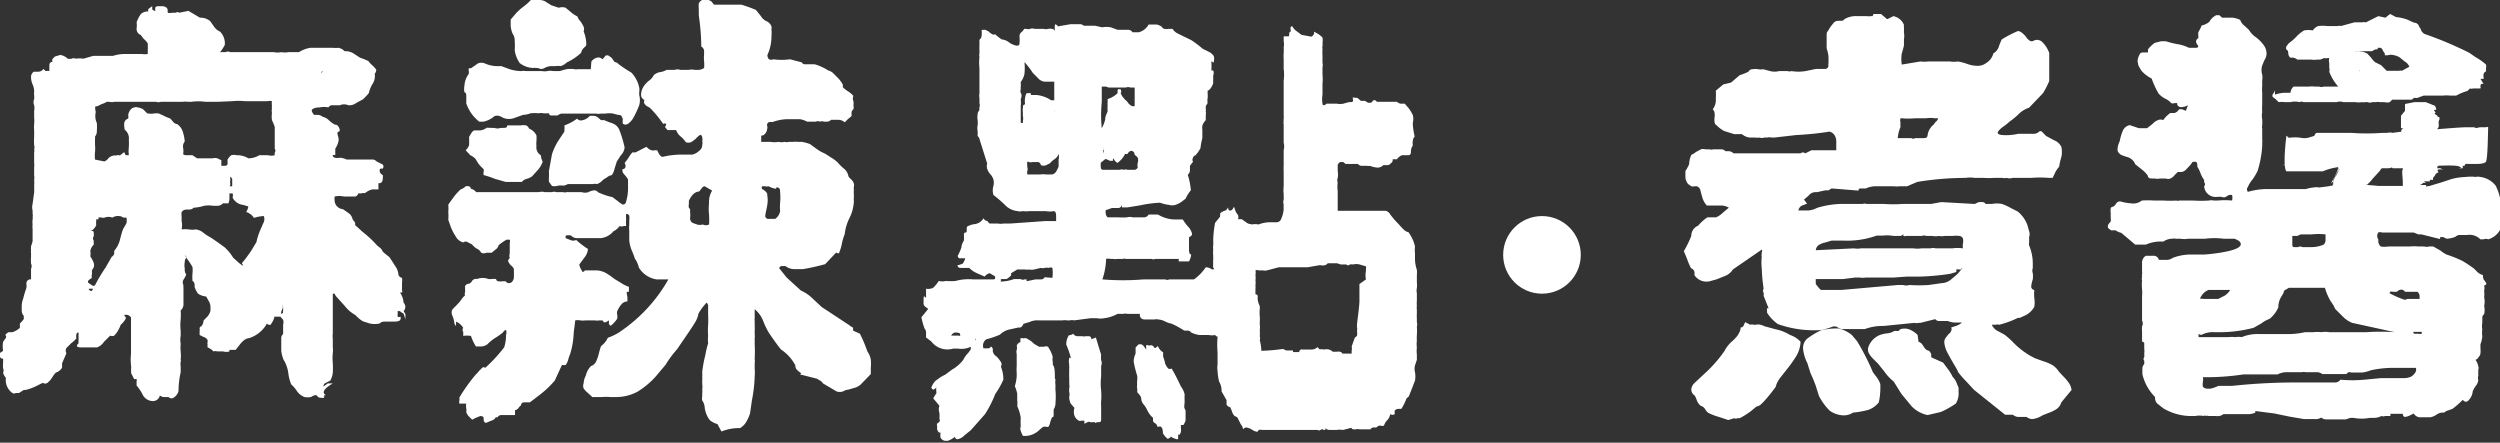
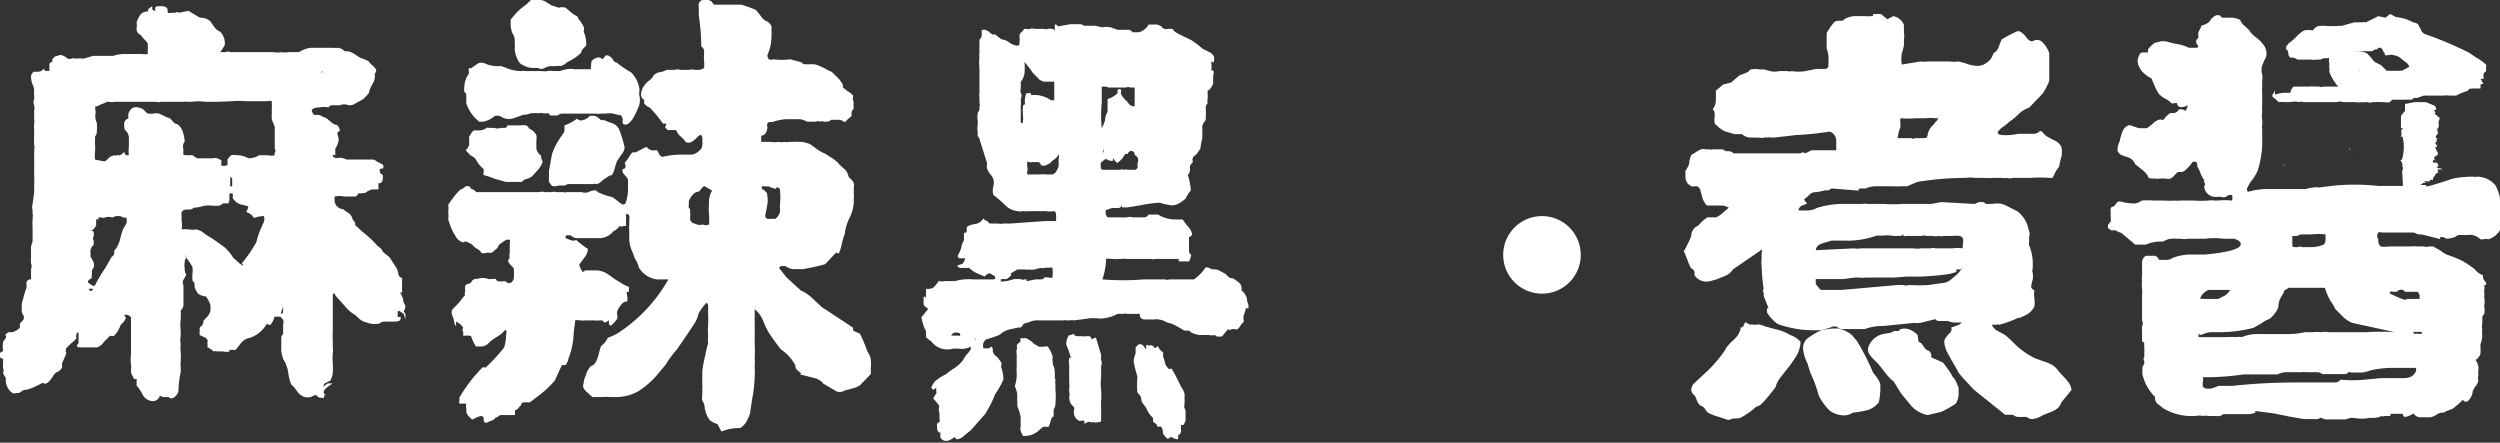
<svg xmlns="http://www.w3.org/2000/svg" viewBox="0 0 80.53 14.26" fill="#fff">
  <rect x="0" y="0" width="80.53" height="14.26" fill="#333333" stroke="none" />
  <path d="M5.4.3v.06c0 .06 0 .07.16.05h.1a.09.09 0 0 1 .11 0l.3-.06.37.22a.49.49 0 0 1 .33.11l.14.2a.46.46 0 0 0 .18.14.53.53 0 0 1 .15.43 1.5 1.5 0 0 1-.15.23h.17a.18.18 0 0 1 .16 0h1.4a.6.6 0 0 0 .24 0 .64.64 0 0 0 .23 0h.34a.93.93 0 0 1 .37-.14h.72a.82.82 0 0 0 .18 0 .36.36 0 0 1 .2.11.49.49 0 0 1 .3.08l.2.13a1.9 1.9 0 0 1 .27.11.79.79 0 0 0 .13.14.64.64 0 0 1 .12.14s0 .08-.05.12a.47.47 0 0 1-.08.35 1 1 0 0 0-.11.28 2 2 0 0 1-.19.2l-.22.12a.36.36 0 0 1-.25.07.33.33 0 0 0-.27 0h-.24a.14.14 0 0 0-.13.07.66.66 0 0 0-.28 0c-.18 0-.26.06-.26.1a.29.29 0 0 0 .08.14h.1a.25.25 0 0 1 .17.06.43.43 0 0 1 .22.13c.1.08.16.13.22.13s.17.2.08.22 0 .15 0 .27a.71.71 0 0 1-.11.28v.2c0 .02 0 0-.08 0h0a.08.08 0 0 0 .07.09.28.28 0 0 0 .15 0 .6.6 0 0 1 .23.06h.86a.21.21 0 0 1 .1.06l.2.1a.11.11 0 0 1 0 .13c-.07 0-.1 0-.1.05s0 .1.1.16a.25.25 0 0 1 0 .1c0 .12-.05.17-.14.16v.2H12a.54.54 0 0 0-.24.12h-.1a.13.13 0 0 1-.11 0 .18.18 0 0 1-.1.11h-.37a.71.71 0 0 0-.3 0 .5.5 0 0 0 0 .14.27.27 0 0 0 .08.18.31.31 0 0 0 .19.09l.2.14a.34.34 0 0 1 .11.19l.08.1v.08l.24.22a3.34 3.34 0 0 1 .47.44l.1.08a.23.23 0 0 1 .07.1.65.65 0 0 0 .12.11l.1.08c.06.08.13.2.23.35a.6.6 0 0 1 .06.18c0 .08.06.13.12.14a.54.54 0 0 1 0 .15v.18a.2.2 0 0 0 0 .07.08.08 0 0 1 0 .07.1.1 0 0 1-.07 0 .62.62 0 0 1 .12.33.19.19 0 0 1 0 .27l.06.1v.17L13 10.1a.42.42 0 0 1-.12-.08h-.07v.1a.27.27 0 0 0 0 .08.09.09 0 0 0 .09 0 .11.11 0 0 1 0 .08c0 .05-.07.08-.22.08h-.3a.2.2 0 0 0-.15.06.74.74 0 0 1-.32 0l-.22-.07a1 1 0 0 1-.24-.2 1.12 1.12 0 0 1-.34-.29l-.27-.3a.29.29 0 0 1-.06-.1h-.06v1.28a.65.65 0 0 0 0 .17v.27a.81.81 0 0 1 0 .19h0a1.7 1.7 0 0 0 0 .33 2.91 2.91 0 0 1 0 .31.73.73 0 0 1-.08.25l-.14.07a.12.12 0 0 0-.08.12l.14-.1h.16c-.3.18-.36.3-.22.38h-.06a0 0 0 0 0 0 0 .22.22 0 0 1 0 .08.31.31 0 0 1-.13 0s-.07 0-.1-.07a.13.13 0 0 0-.1 0l-.1.05a.59.59 0 0 1-.2 0 .52.52 0 0 1-.25-.2 1.11 1.11 0 0 0-.18-.21 1.33 1.33 0 0 1-.09-.34 1.09 1.09 0 0 0-.16-.46 1.14 1.14 0 0 1-.07-.28v-.4a.17.17 0 0 1 .06-.14v-.3a.28.28 0 0 0 0-.16 1.16 1.16 0 0 1-.11-.13s0-.07.1-.08a1 1 0 0 0 0-.29v.12a.61.61 0 0 0-.07.28h-.2a.5.5 0 0 1-.1.22c0 .06-.1.06-.14 0a1 1 0 0 1-.57.47.33.33 0 0 0-.17.07.78.78 0 0 0-.15.16l-.12.15h-.2v.05a.34.34 0 0 1-.2 0H7a.23.23 0 0 0-.13 0 .24.24 0 0 0-.09-.08l-.1-.06a.35.35 0 0 0 0-.13.18.18 0 0 0 0-.11.25.25 0 0 0-.13-.09l-.12-.06v-.12a.34.34 0 0 0 0-.09.07.07 0 0 1 .06-.07.39.39 0 0 0 .07-.19l.1-.1a.45.45 0 0 0 .12-.21v-.13a.41.41 0 0 0-.06-.19l-.08-.14a.55.55 0 0 1-.26-.09.82.82 0 0 1-.11-.21c0-.1 0-.16-.07-.2a1.66 1.66 0 0 1 0-.24 1 1 0 0 0 0-.21A2.6 2.6 0 0 0 6 8.3c0-.1-.05-.1 0 0a.25.25 0 0 0-.05.15.54.54 0 0 0 0 .19c0 .08 0 .14.05.2a.85.85 0 0 1-.09.17.17.17 0 0 0 0 .17.08.08 0 0 0 0 .06v.53a.27.27 0 0 1-.09.23 2.07 2.07 0 0 1 0 .29 1.64 1.64 0 0 0 0 .37h0v.16a.62.62 0 0 0 0 .25 1.38 1.38 0 0 0 0 .26 1 1 0 0 1 0 .24.18.18 0 0 1 0 .09.3.3 0 0 0 0 .13v.2a2.85 2.85 0 0 0-.07.61.35.35 0 0 1-.13.19.13.13 0 0 1-.19 0h-.16a.28.28 0 0 1-.12-.05.23.23 0 0 1-.23.18.38.38 0 0 1-.31-.18 1.46 1.46 0 0 0-.21-.32v-.15a.08.08 0 0 0 0-.06h-.08l-.1-.2a.37.37 0 0 0 0-.12.39.39 0 0 0 0-.13h0a1.65 1.65 0 0 1 0-.36v-1.17a.18.18 0 0 0-.16-.09c-.06 0-.08 0 0 .1a.62.62 0 0 1-.17.22 1.16 1.16 0 0 1-.14.27l-.07.08a.14.14 0 0 1-.13 0l-.2.2a.47.47 0 0 1-.22.18H2.6c-.13 0-.16-.05-.07-.13h0v-.35a.07.07 0 0 0-.07.06.35.35 0 0 0 0 .13.8.8 0 0 1-.16.15l-.16.16a.17.17 0 0 0 0 .17L2 11.7v.14a.33.33 0 0 1-.2.16.92.92 0 0 0-.12.16.66.66 0 0 1-.15.17.12.12 0 0 1-.15 0l-.2.1a1.66 1.66 0 0 1-.35.13H.77l-.16.1h-.1a.11.11 0 0 1-.11 0 .51.51 0 0 1-.21-.49h0a0 0 0 0 1 0 0A.35.35 0 0 1 .1 12a.14.14 0 0 0 0-.13 1.15 1.15 0 0 1 0-.19v-.13a.08.08 0 0 1-.1-.09.16.16 0 0 1 0-.09l.1-.07a.88.88 0 0 1 0-.29l.07-.1a.08.08 0 0 0 0-.12.31.31 0 0 1 .11-.09H.4a.62.62 0 0 0 .24-.14v-.14a.79.79 0 0 0 .13-.15.2.2 0 0 1 0-.09A.26.26 0 0 1 .7 10v-.12c0-.05 0-.14.05-.27a2.58 2.58 0 0 1 .1-.33.58.58 0 0 0 0-.15A.13.13 0 0 1 1 9a.15.15 0 0 0 0 0v-.34a.2.2 0 0 0 0-.17 1.15 1.15 0 0 1 0-.2v-.14a.15.15 0 0 1 0-.07 1 1 0 0 1 0-.15 1.42 1.42 0 0 0 .05-.16v-.4a.45.45 0 0 1 0-.13.87.87 0 0 1 0-.18.06.06 0 0 0 0-.06.27.27 0 0 0 0-.12v-.1a.41.41 0 0 1 0-.21h0l.05-.37a.74.74 0 0 0 0-.12.81.81 0 0 0 0-.11.7.7 0 0 0 0-.16.59.59 0 0 0 0-.17v-.26a.39.39 0 0 0 0-.13h0V4.9a.14.14 0 0 0 0-.09.21.21 0 0 0 0-.13 2.16 2.16 0 0 1 0-.28q0-.12 0-.2a1.25 1.25 0 0 1 0-.21.88.88 0 0 0 0-.2h0v-.22a.42.42 0 0 0 0-.18.26.26 0 0 1 0-.2.57.57 0 0 0 0-.12.38.38 0 0 1 0-.1.54.54 0 0 0-.05-.25.61.61 0 0 1-.05-.23.2.2 0 0 1 .09-.18h.15a.21.21 0 0 0 .16-.09l.06.06a.1.1 0 0 0 .08 0 .05.05 0 0 0 .05 0v-.13c0-.1 0-.14.1-.16a.14.14 0 0 1 0-.09l.08-.08.17-.05a.44.44 0 0 1 .24.12.31.31 0 0 0 .13 0 .15.15 0 0 1 .13 0 .9.9 0 0 1 .25 0L3 1.8h.64A1.22 1.22 0 0 1 4 1.74h.57a.63.63 0 0 0 .19 0v-.08c0-.08 0 0 0 0h0V1.6a.44.44 0 0 0 0-.1v-.1a.58.58 0 0 0-.11-.13.6.6 0 0 1-.11-.14.21.21 0 0 1-.14-.22.58.58 0 0 0 0-.19 1.05 1.05 0 0 1 .14-.27.33.33 0 0 1 .24-.08h0a.1.1 0 0 1 0-.08L4.9.2a.29.29 0 0 1 0 .1.53.53 0 0 0 .1.06V.3c0-.07 0-.1.13-.1h.1a.24.24 0 0 1 .14.05zm-2.3 6.76v.06a.5.5 0 0 0 0 .13.33.33 0 0 1-.08.12.2.2 0 0 1-.1.07c.07 0 .1 0 .1.06a.89.89 0 0 1 0 .11.11.11 0 0 0 0 .14.25.25 0 0 0 0 .07v.06a.4.4 0 0 0-.11.19.74.74 0 0 1 0 .19 1 1 0 0 1 .11.21h0a.27.27 0 0 1 0 .14l-.06.1v.06a.2.2 0 0 1 0 .07.19.19 0 0 0 0 .11l-.1.07s-.06.07 0 .1.14.13.2.07a5.14 5.14 0 0 1 .34-.57l.2-.35a.15.15 0 0 0 .08-.11.56.56 0 0 1 0-.08.91.91 0 0 0 .19-.38q.06-.24.1-.33l.1-.17a.36.36 0 0 0 0-.19h-.1a.22.22 0 0 0-.14-.05.33.33 0 0 0-.21.05.33.33 0 0 0-.25 0 .18.18 0 0 1-.09 0 .22.22 0 0 0-.11 0v.06zm-.15 2.32L3 9.3h-.1q-.08 0 0 .06zm.12-5.95h0a.36.36 0 0 0 0 .11.26.26 0 0 1 0 .15c0 .08 0 .17.05.27a1.76 1.76 0 0 1 0 .25.27.27 0 0 1-.06.19.19.19 0 0 1 0 .08v.18a1.19 1.19 0 0 1 0 .24 1.25 1.25 0 0 0 0 .24l.3.06a.27.27 0 0 0 .13-.1.3.3 0 0 1 .26-.09.11.11 0 0 1 .11 0L4 4.9l.05.1h.1a1.12 1.12 0 0 1 0-.26 2.27 2.27 0 0 0 0-.24.35.35 0 0 0-.13-.32A.66.66 0 0 1 4 4a.18.18 0 0 1 .13-.18.4.4 0 0 0 0-.12.34.34 0 0 1 .07-.16.2.2 0 0 1 .13-.08h0a.13.13 0 0 1 .1 0 .46.46 0 0 1 .18.06l.13.13a.64.64 0 0 0 .26 0h.1l.16.07a1 1 0 0 0 .21.09.69.69 0 0 1 .11.12.22.22 0 0 0 .13.07.46.46 0 0 1 .18.25 1.24 1.24 0 0 1 .06.31.25.25 0 0 0-.05.21.63.63 0 0 1 0 .2S5.94 5 6 5h.2l.15.1h.5a.28.28 0 0 1 .15 0l.13.06v.18h.12a.08.08 0 0 0 .08-.05v-.15A.48.48 0 0 1 7.45 5a.33.33 0 0 1 .17 0 .69.69 0 0 1 .38.1.66.66 0 0 0 .35-.1h.28a.43.43 0 0 0 .22 0 .27.27 0 0 1 0-.08.11.11 0 0 0 0-.13v-.7a1.71 1.71 0 0 0-.09-.22.8.8 0 0 1 0-.23.33.33 0 0 1 0-.14.23.23 0 0 1 0-.09.49.49 0 0 1 0-.15.33.33 0 0 0-.15 0H7.9a2.1 2.1 0 0 0-.43 0L7 3.28h-.38a1.66 1.66 0 0 0-.46 0h-.1a.62.62 0 0 0-.18 0h-.7a.24.24 0 0 1-.15 0H3.68a.34.34 0 0 1-.16 0h-.08a.62.62 0 0 1-.16.07l-.14.07zM5 .5h0zm2.36 6.05h-.18a.24.24 0 0 1-.18.08h-.13a.89.89 0 0 0-.3 0 1.29 1.29 0 0 1-.33.06h0a.2.2 0 0 1-.14.06H6a.19.19 0 0 0-.15.08.5.5 0 0 0 0 .14v.14a.69.69 0 0 1 0 .28 1 1 0 0 1 .23 0 .67.67 0 0 0 .23 0h0a.5.5 0 0 1 .22.09 1.25 1.25 0 0 0 .24.16c.2.13.36.25.47.33a1.49 1.49 0 0 1 .27.33l.2.18c.13.1.15.1.08 0a4.63 4.63 0 0 0 .3-.4l.17-.28a2.09 2.09 0 0 1 .17-.49 0 0 0 0 1 0 0 1.58 1.58 0 0 1 .07-.16.29.29 0 0 0 0-.19 1.16 1.16 0 0 0-.32.06.43.43 0 0 0-.25-.19.49.49 0 0 0 .07-.18l-.17-.05a.43.43 0 0 1-.34-.24.17.17 0 0 0 0-.13h-.1a.89.89 0 0 1 0 .11v.1zM7.4 6h.08v-.24s-.05-.07-.06-.07a.05.05 0 0 0 0 0 .31.31 0 0 0 0 .1.49.49 0 0 0 0 .15zm.1-.43zm2.9-3.28s-.05 0-.05.07h0a0 0 0 0 1 0 0z" />
  <path d="M23 .15h.88a4.61 4.61 0 0 1 .47.17l.16.2a.42.42 0 0 0 .22.18c.1.08.14.15.12.23a1.7 1.7 0 0 1 0 .25 1.4 1.4 0 0 1-.13.59h0a.2.2 0 0 0 .05.14.17.17 0 0 0 .14 0 2 2 0 0 0 .54 0l.38.1a.1.1 0 0 0 .08.06h.33a1.69 1.69 0 0 1 .44.2.35.35 0 0 1 .18.11l.14.14a.49.49 0 0 1 .08.1.49.49 0 0 1 .07.11v.08a1 1 0 0 0 .18.14.82.82 0 0 1 .16.14.07.07 0 0 0 0 0 .08.08 0 0 1 0 0 .21.21 0 0 0 0 .17.42.42 0 0 1 0 .14.21.21 0 0 1 0 .12.15.15 0 0 0-.06.1v.12l-.12.1-.1.1a.31.31 0 0 0-.19-.08h-.25a.19.19 0 0 1-.13.06h-.1a.13.13 0 0 0-.12 0 .18.18 0 0 0-.15 0H26a.7.7 0 0 0-.23-.08h-.44a1.49 1.49 0 0 0-.44.09h-.1a.1.1 0 0 0-.08.12.16.16 0 0 1 0 .11.24.24 0 0 1-.06.14.16.16 0 0 1-.13.07v.2h.3a.78.78 0 0 0 .26 0 .41.41 0 0 0 .19 0 .26.26 0 0 0 .14 0h.14a.53.53 0 0 1 .15 0h.13a1.48 1.48 0 0 1 .26.07l.22.16a1.25 1.25 0 0 0 .27.15l.2.13a1.15 1.15 0 0 1 .2.15 1.66 1.66 0 0 0 .19.19.41.41 0 0 1 .16.26.41.41 0 0 0 .09.1.28.28 0 0 1 .08.12.19.19 0 0 1 0 .13.8.8 0 0 1 0 .16 1.12 1.12 0 0 1 0 .22.53.53 0 0 1 0 .14 1.29 1.29 0 0 1-.14.48 1.53 1.53 0 0 0-.15.51 2 2 0 0 0-.09.3 1.38 1.38 0 0 1-.09.3c0 .05-.06 0-.1 0l-.35.37a7.29 7.29 0 0 1-.72.16h-.27a.48.48 0 0 1-.29-.1h-.12a.09.09 0 0 0-.08.07l.24.3.46.42a1.25 1.25 0 0 1 .39.27l.28.26.88.58.08.06s.05 0 .05.06v.06l.22.1a4.62 4.62 0 0 1 .24.57.68.68 0 0 1 .11.26 1.39 1.39 0 0 1 0 .27v.2l-.33.34a.51.51 0 0 1-.22.11l-.17.05a.46.46 0 0 0-.18.06.32.32 0 0 1-.2 0l-.44-.26a.27.27 0 0 0-.11-.1l-.08-.05-.55-.14.04-.04a.57.57 0 0 1-.14-.11.19.19 0 0 1-.05-.14 1.37 1.37 0 0 0-.46-.51c-.1-.12-.23-.3-.4-.55a2.81 2.81 0 0 1-.18-.38.91.91 0 0 0-.27-.37v.28a.17.17 0 0 0 0 .07.51.51 0 0 0 0 .09v.1a.7.7 0 0 1 0 .14v.14a.22.22 0 0 1 0 .1v.2a4.71 4.71 0 0 1 0 .48.62.62 0 0 1 0 .16v.15a1.47 1.47 0 0 1 0 .25 4.63 4.63 0 0 1-.09.78l-.06.42a1.42 1.42 0 0 1-.14.3.59.59 0 0 1-.18.17 1.47 1.47 0 0 0-.6.11l-.13-.24a.66.66 0 0 1-.25-.13.86.86 0 0 1-.16-.4.43.43 0 0 0-.08-.23.31.31 0 0 1 0-.13v-.1a.49.49 0 0 0 0-.12.57.57 0 0 0 0-.18v-.13a.15.15 0 0 0 0-.07 1.52 1.52 0 0 0 0-.19 3.89 3.89 0 0 1 .1-.54 3.09 3.09 0 0 1 .09-.38h0a1.18 1.18 0 0 1 0-.25 2.09 2.09 0 0 1 0-.34 3.1 3.1 0 0 0 0-.34h0v-.25a.14.14 0 0 0-.05-.13 1.73 1.73 0 0 0-.26.35.81.81 0 0 1-.09.25c-.07.13-.28.43-.6.9a3.41 3.41 0 0 0-.37.5l-.32.38a2.6 2.6 0 0 1-.59.49 1.47 1.47 0 0 1-.69.17h-.18a1.19 1.19 0 0 0-.26 0h-.32l-.14-.13a.64.64 0 0 1-.14-.15.22.22 0 0 1 0-.16s0-.12.07-.25a.63.63 0 0 1 .17-.31.28.28 0 0 0 .16-.14 1.52 1.52 0 0 0 .09-.26 2 2 0 0 1 .07-.24.72.72 0 0 0 .22-.27 1.79 1.79 0 0 0 .34-.16A5 5 0 0 0 21.53 9h-.38a.81.81 0 0 1-.57-.38.81.81 0 0 0-.13-.29 2.18 2.18 0 0 0-.09-.24 1.15 1.15 0 0 1-.09-.34v-.3a1.22 1.22 0 0 1 0-.22V7.1a.54.54 0 0 0 0-.15.1.1 0 0 0-.1-.06.72.72 0 0 0 0 .17 1.18 1.18 0 0 0 0 .22h-.08a.15.15 0 0 1-.13 0 .52.52 0 0 1-.2.17.61.61 0 0 1-.4.22h-.77a.24.24 0 0 1-.19-.08.33.33 0 0 0-.18 0v.08l.15.06a.22.22 0 0 0 .19 0 2.73 2.73 0 0 0 .38.29.52.52 0 0 1-.08.23l-.2.27a.46.46 0 0 0 .08.19c0 .06.07.06.1 0h.4a.77.77 0 0 1 .27.08 2.58 2.58 0 0 1 .29.2l.2.12a1.05 1.05 0 0 0 .26.13.84.84 0 0 0 0 .1c0 .05 0 .07-.05.06s0 .13 0 .18v.13a.25.25 0 0 0-.18.08.83.83 0 0 0-.15.24.26.26 0 0 0 0 .1.33.33 0 0 1 0 .14 1.13 1.13 0 0 1-.2.22s-.05 0-.07-.08a.19.19 0 0 0 0-.09c-.1.07-.15.1-.2 0h-.1a.41.41 0 0 1-.15 0h-.3a.56.56 0 0 1-.17 0 .46.46 0 0 0-.16 0l-.05.4a2.55 2.55 0 0 1-.12.7.93.93 0 0 0-.06.18.59.59 0 0 1-.08.16h-.12l-.23.5a3.24 3.24 0 0 1-.46.44l-.34.26h-.13c-.1 0-.14 0-.16.1a.3.3 0 0 0-.09.1s-.07.06-.1.05v.16h-.44a.13.13 0 0 0-.12.07H16s-.05 0-.06.05a.37.37 0 0 1-.14.07l-.14.06s-.08 0-.08-.1 0-.1-.1-.12a1.51 1.51 0 0 0-.27.12l-.1-.1a.42.42 0 0 1-.09-.14.49.49 0 0 0 0-.12.42.42 0 0 1 0-.16h-.22a.05.05 0 0 1 0 0 .14.14 0 0 1 0-.1v-.1a5.53 5.53 0 0 1 .53-.74.57.57 0 0 0 .1-.11l.1-.1a.07.07 0 0 1 .1 0 5.13 5.13 0 0 0 .61-.66 1.25 1.25 0 0 0 .06-.4.24.24 0 0 0 0-.16s-.05 0-.1.08a1.91 1.91 0 0 1-.24.17 1.4 1.4 0 0 0-.26.21.36.36 0 0 1-.19.07h-.18a1.57 1.57 0 0 1-.16-.34.85.85 0 0 0-.25 0h0a.72.72 0 0 0 0-.13.12.12 0 0 1 0-.13.48.48 0 0 0-.23-.2v.14s-.06-.05-.06-.14h0a1 1 0 0 0-.07-.22.25.25 0 0 1 0-.15.71.71 0 0 1 .12-.13l.12-.13.12-.16a.29.29 0 0 0 .06-.06.1.1 0 0 1 0-.09.46.46 0 0 0 0-.1v-.1a.14.14 0 0 1 .14-.08l.07-.06a.15.15 0 0 1 .1-.09.07.07 0 0 1 .07 0 .51.51 0 0 1 .38 0h.1a.35.35 0 0 1 .14 0 .08.08 0 0 0 .09.07.27.27 0 0 0 .12 0h.1a.12.12 0 0 0 .1.06c.08 0 .13-.05.16-.15a2.33 2.33 0 0 0 0-.32.47.47 0 0 0-.1-.11.49.49 0 0 1-.08-.12.1.1 0 0 1 .05-.1.28.28 0 0 1 0-.16v-.33a.18.18 0 0 0 0-.11h-.1a1.55 1.55 0 0 0-.26.18.22.22 0 0 1-.1.14l-.12.1h-.17a.19.19 0 0 1-.17 0 .31.31 0 0 0-.16-.14.92.92 0 0 1-.14-.13l-.12-.06a.13.13 0 0 0-.16 0 .4.4 0 0 1-.25-.21 1.59 1.59 0 0 1-.16-.32l-.07-.2a1.38 1.38 0 0 0 0-.25 1.25 1.25 0 0 0 0-.24l.18-.25a1.79 1.79 0 0 1 .22-.24A.37.37 0 0 0 15 6a.28.28 0 0 1 .1 0s.05 0 .07.08h0a.31.31 0 0 1 .17.11h2.02a.32.32 0 0 1 .19 0h.23a.19.19 0 0 1 .14 0h.23a.11.11 0 0 0 .09 0h.5a.33.33 0 0 0 .21 0 .58.58 0 0 1 .2-.06.15.15 0 0 1 .11.06 2.13 2.13 0 0 0 .47.16l.16.12a.91.91 0 0 0 .17.12s.08 0 .1-.07a1.52 1.52 0 0 0 .07-.41v-.33a.92.92 0 0 0-.11-.15.2.2 0 0 1-.07-.18c.1 0 .13-.1.07-.2a1.89 1.89 0 0 0 .14-.19.73.73 0 0 1 .11-.15h.1l.35-.18.07.06a.24.24 0 0 0 .1.05.16.16 0 0 0 .1 0h.08a.88.88 0 0 0 .05.1.27.27 0 0 0 .08.1.13.13 0 0 0 .1 0 2.64 2.64 0 0 1 .6-.06h.3a.48.48 0 0 0 .22-.12.23.23 0 0 0 .1-.19.21.21 0 0 0 0-.12.21.21 0 0 0 0-.12.1.1 0 0 0-.06-.09.69.69 0 0 0-.14.12.83.83 0 0 1-.16.12.25.25 0 0 1-.17 0 .79.79 0 0 0-.16-.18.46.46 0 0 1-.15-.21h-.28l-.08-.1a.19.19 0 0 0 .04-.1.11.11 0 0 0-.1 0 3.53 3.53 0 0 0-.36-.45.44.44 0 0 0-.12-.1.25.25 0 0 1-.12-.1.13.13 0 0 1 0-.12.18.18 0 0 1-.11-.17.5.5 0 0 1 .08-.26.79.79 0 0 1 .16-.18.49.49 0 0 0 .17-.19.41.41 0 0 1 .22-.1.5.5 0 0 0 .19-.07h.27a.24.24 0 0 1 .17 0h.28a.41.41 0 0 1 .18 0h.15a.38.38 0 0 0 .16-.06 1.09 1.09 0 0 0 0-.22 1.09 1.09 0 0 1 0-.22v-.12a.18.18 0 0 0-.09-.13 7.28 7.28 0 0 0-.08-1V.3a.92.92 0 0 1 0-.19.19.19 0 0 1 .17-.12h0a.33.33 0 0 1 .13 0l.1.05zM19.8 2s.07 0 .12.06a4 4 0 0 0 .42.28 1 1 0 0 1 .25.48.32.32 0 0 1 0 .14v.1a.62.62 0 0 1 0 .33 3.12 3.12 0 0 1-.18.39.59.59 0 0 1-.17.2.14.14 0 0 1-.18 0 .86.86 0 0 1 0-.13.21.21 0 0 0-.07-.14 1.06 1.06 0 0 1-.23-.05.78.78 0 0 0-.27 0h-.14a.34.34 0 0 1-.14 0h-1.13a.34.34 0 0 0-.12.06h0-.17c-.06 0-.1 0-.1-.07h-.18a.35.35 0 0 0-.16 0 1.14 1.14 0 0 0-.26 0 .72.72 0 0 1-.24.05l-.28.1a.49.49 0 0 1-.35 0l-.12-.06a.26.26 0 0 0-.17 0 .81.81 0 0 1-.36.18h-.13a1.25 1.25 0 0 1-.42-.59v-.2c0-.1 0-.14-.06-.16a.59.59 0 0 1 0-.21.71.71 0 0 1 .14-.38.3.3 0 0 0 0-.1.34.34 0 0 1 0-.08h.07l.23-.16a.3.3 0 0 1 .21 0 1 1 0 0 0 .4.09h.14l.27.1a1.31 1.31 0 0 0 .38.06.3.3 0 0 1 .13 0h.53a.49.49 0 0 0 .17 0 .45.45 0 0 1 .19 0h.2l.22-.06a1 1 0 0 1 .28 0 .1.1 0 0 0 .07 0h.44l.02-.25a.33.33 0 0 1 .22-.13.2.2 0 0 1 .14.06l.1-.12a.14.14 0 0 1 .09 0l.1.07zm-3.87 2.12a.26.26 0 0 0 .19 0h.07c.1 0 .14 0 .15-.08h.43a.48.48 0 0 1 .18 0 .18.18 0 0 1 .09.1.46.46 0 0 1 .24.22 1.1 1.1 0 0 1 0 .18.91.91 0 0 0 0 .17.29.29 0 0 0 .14.29.69.69 0 0 0 .06.21.77.77 0 0 1-.16.27l-.18.2a.54.54 0 0 1-.17.08.29.29 0 0 0-.16.1h-.52l-.35-.1a3 3 0 0 0-.36-.12.17.17 0 0 1 0-.1.34.34 0 0 0 0-.09 1.49 1.49 0 0 1-.17-.18l-.1-.16a.57.57 0 0 0-.16-.11L15 4.84a.42.42 0 0 0 .11-.16 2.65 2.65 0 0 0 0-.27l.06-.1a.27.27 0 0 1 .1-.11h.2a.4.4 0 0 0 .2-.08h0a.13.13 0 0 1 .08 0 .29.29 0 0 1 .08 0zM18 .25h0a.34.34 0 0 1 .22 0l.18.15a1 1 0 0 0 .2.13.43.43 0 0 0 .1.16 1.19 1.19 0 0 1 .1.17.2.2 0 0 1 0 .15 1.12 1.12 0 0 1 .08.32.5.5 0 0 1 0 .14l-.08.08a.28.28 0 0 0-.08.15 1.77 1.77 0 0 1-.46.31.49.49 0 0 1-.2.12.5.5 0 0 0-.17 0h-.16a.55.55 0 0 0-.19.06.2.2 0 0 1-.21 0h-.08a.06.06 0 0 0-.06 0h0a.74.74 0 0 1-.45-.16.94.94 0 0 1-.16-.42 1.8 1.8 0 0 0 0-.27.4.4 0 0 0-.07-.26.83.83 0 0 1-.06-.25v-.2l.17-.2a1.9 1.9 0 0 1 .22-.2A1.65 1.65 0 0 0 17.1 0h.28a.38.38 0 0 1 .22.07l.16.1zm1.36 3.62h.1l.17.07a.68.68 0 0 1 .19.08.41.41 0 0 1 .12.14 3.56 3.56 0 0 1 .18.59A.41.41 0 0 1 20 5l-.13.2-.07.22a.63.63 0 0 1-.09.22.36.36 0 0 0-.18.09.41.41 0 0 0-.14.1.47.47 0 0 1-.16.1.27.27 0 0 0-.14 0h-.8a.38.38 0 0 1-.14.05.61.61 0 0 0-.17 0 .39.39 0 0 1-.2.01l-.1-.14v-.1a1.58 1.58 0 0 0 0-.23l.1-.55a1.93 1.93 0 0 1 .22-.46l.18-.27V4.2a.63.63 0 0 0 0-.16 1.53 1.53 0 0 0 .41-.22.15.15 0 0 0 .13.06.43.43 0 0 0 .28-.15h.13a.26.26 0 0 1 .15.07zm2.87 2.87v.1a.74.74 0 0 1 0 .18.17.17 0 0 0 .08.16l.14.05a.31.31 0 0 0 .19 0 .21.21 0 0 0 .2 0 2.39 2.39 0 0 0 0-.31 1.76 1.76 0 0 1 0-.38.68.68 0 0 1 .1-.4L22.7 6s-.06 0-.1.07l-.08.1c-.12 0-.24.1-.33.3v.1a.26.26 0 0 0 0 .12zm2.5-.32c0 .23-.07.4-.08.54a.1.1 0 0 0 .12.09h.2a.38.38 0 0 0 .16-.25 1.41 1.41 0 0 1 0-.28 1.73 1.73 0 0 0 0-.32q0-.15-.06-.15S25 6 25 6.08a.61.61 0 0 1-.24-.08.21.21 0 0 1-.11 0h-.1a.08.08 0 0 0 0 .09.38.38 0 0 1 .16.14z" />
  <path d="M60.35.45h.24l.2.17.2-.1a.47.47 0 0 1 .34.28.36.36 0 0 0 0 .09.93.93 0 0 1 0 .1v.06a.55.55 0 0 1 0 .21q0 .14 0 .2a2.15 2.15 0 0 1-.07.26 1.17 1.17 0 0 0 0 .36l.6-.1a1 1 0 0 0 .25 0h.7a.84.84 0 0 0 .26 0 1.7 1.7 0 0 1 .3.08 1 1 0 0 0 .3.06.46.46 0 0 0 .31-.09.51.51 0 0 0 .23-.31.39.39 0 0 0 .18-.23 2.23 2.23 0 0 1 .09-.22A3.88 3.88 0 0 1 65 1c.07 0 .15.06.25.17a.45.45 0 0 0 .13.14.12.12 0 0 0 .13 0 .24.24 0 0 1 .29.06.89.89 0 0 1 .21.34q0 .37 0 .57v.33a2.81 2.81 0 0 1-.2.39l-.45.47a.85.85 0 0 0-.34.21 2 2 0 0 1-.28.23 2 2 0 0 1-.24.19q-.15.12-.15.18s0 .06.15.07a1.71 1.71 0 0 0 .51-.04h.53a.31.31 0 0 0 .17-.09h0s.06 0 .1.06l.1.1.26.14a.43.43 0 0 1 .23.21.77.77 0 0 1 0 .33 1.82 1.82 0 0 0-.07.31.91.91 0 0 0-.13.19l-.08.17H66a3.45 3.45 0 0 0-.57 0h-.6a.31.31 0 0 1-.19 0 .33.33 0 0 1-.14 0h-.27a2.43 2.43 0 0 1-.33 0h-.3a.82.82 0 0 0-.28 0 9.69 9.69 0 0 0-1.56.13l-.33.14h-.24a.89.89 0 0 1-.2 0h-.52a.82.82 0 0 0-.37.07H60c-.1 0-.14 0-.13.07L59 6.07l-.1.06h-.1l-.27.06h-.07a.27.27 0 0 0-.19.1l-.16.14.1.13-.16.06a.21.21 0 0 0-.12.16h.32a.76.76 0 0 0 .21-.05.8.8 0 0 1 .2-.07 2.89 2.89 0 0 1 .61-.09H60a.16.16 0 0 1 .12 0h.57a4.08 4.08 0 0 0 .59 0h.92l.33-.06 1.08.06.13-.06h.13a.12.12 0 0 1 .09.06h.2a.89.89 0 0 1 .33 0 2 2 0 0 1 .3.14l.2.1a1 1 0 0 1 .32.45l.05.18a.28.28 0 0 1 0 .2.23.23 0 0 1 0 .09.29.29 0 0 1 0 .09.25.25 0 0 0 0 .08 1.52 1.52 0 0 1 .12.61v.13a.22.22 0 0 0 0 .16.8.8 0 0 1 0 .2 1 1 0 0 0-.05.22.11.11 0 0 0 .1.12 1.3 1.3 0 0 0 0 .27.91.91 0 0 1 0 .27.66.66 0 0 1-.34.3l-.13.06H65a3.07 3.07 0 0 1-.6.22.25.25 0 0 0-.12 0h-.12a.43.43 0 0 0 .15.18l.26.14a2.42 2.42 0 0 1 .28.25 2.51 2.51 0 0 0 .7.51l.28.1a1.42 1.42 0 0 1 .3.13.73.73 0 0 1 .19.2l.13.14a1.74 1.74 0 0 1 .19.22.55.55 0 0 1 .09.23l-.33.4a.4.4 0 0 1-.16.22 1.15 1.15 0 0 1-.25.12l-.2.08a.73.73 0 0 1-.34.12.34.34 0 0 1-.17-.07H65a.3.3 0 0 1-.16-.07h-.25l-1-.8-.25-.27a3.1 3.1 0 0 1-.27-.31c0-.05-.15-.26-.35-.64a.88.88 0 0 1-.09-.31.24.24 0 0 1 .06-.17l.08-.1a.19.19 0 0 0 .08-.1.11.11 0 0 0 0-.11l.18-.06a.55.55 0 0 0 .17-.1H63a.67.67 0 0 1-.26-.05h-.28a.14.14 0 0 1-.12-.06l-.48.12h-.06a.23.23 0 0 1-.13 0l-1 .1a1.63 1.63 0 0 0-.6.1h-.75a.48.48 0 0 1-.15-.07.2.2 0 0 0-.16 0 2.31 2.31 0 0 1-.33.1 3.47 3.47 0 0 1-1.41-.19 1.26 1.26 0 0 1-.35-.37v-.07a.25.25 0 0 1 0-.07h.05l-.16-.4a.33.33 0 0 0 0-.1.12.12 0 0 1 0-.13 5.46 5.46 0 0 1-.06-.65 1.85 1.85 0 0 1 0-.39.05.05 0 0 1 0-.06.32.32 0 0 1 0-.08.07.07 0 0 0 0-.08l-.93.64a.55.55 0 0 1-.23.2l-.3.12-.22.06a.46.46 0 0 1-.49-.2.36.36 0 0 0 0-.11.17.17 0 0 0-.11-.11 2.33 2.33 0 0 1-.13-.31l-.1-.24a3.46 3.46 0 0 0 .24-.49.35.35 0 0 1 .22-.33A1.47 1.47 0 0 1 55 7h.28a.74.74 0 0 0 .23-.16l.18-.15a.52.52 0 0 0-.23-.07h-.48a.69.69 0 0 1-.14-.24l-.06-.22a.19.19 0 0 0-.12-.16h-.08a.18.18 0 0 1-.1 0l-.1-.07a.37.37 0 0 1-.09-.22v-.2a1.35 1.35 0 0 0 .12-.22.82.82 0 0 1 .07-.3 1 1 0 0 0 .16-.1l.15-.08a.23.23 0 0 1 .14 0h.14a.15.15 0 0 0 .11 0h.27a.19.19 0 0 1 .13.06h.1a.23.23 0 0 1 .16.07H58a.11.11 0 0 1 .15 0l.2-.1h.8v-.28c0-.2-.12-.3-.22-.32a9.92 9.92 0 0 1-1.07.11l-.7.08h-.1a.27.27 0 0 0-.13 0h-.1a.2.2 0 0 1-.15 0h0a.32.32 0 0 1-.14 0h-.18a.45.45 0 0 1-.25-.11h-.25l-.32-.1a.94.94 0 0 1-.24-.18.13.13 0 0 1-.07-.11.49.49 0 0 1 0-.15.45.45 0 0 0 0-.13.18.18 0 0 0-.06-.13.48.48 0 0 0 .1-.33 2.32 2.32 0 0 0 0-.27l.24-.2.25-.06.28-.24a1.63 1.63 0 0 0 .28-.11.15.15 0 0 1 .14-.08.47.47 0 0 1 .17 0 .51.51 0 0 0 .17 0l.22.06a.58.58 0 0 0 .29 0h.27a.2.2 0 0 0 .13 0 1.4 1.4 0 0 0 .45 0l.34-.07h.32a.14.14 0 0 0 .08-.09.22.22 0 0 1 0-.1v-.2a1.07 1.07 0 0 0-.06-.27V1.2c0-.18 0-.14.06-.23a1 1 0 0 1 .14-.2.2.2 0 0 1 .17-.1h.1a.11.11 0 0 0 .1-.05.71.71 0 0 1 .41-.1h.33a.16.16 0 0 0 .09 0h.08zm-4 10h0a.12.12 0 0 0 .08 0h0a.49.49 0 0 0 .2 0 .53.53 0 0 1 .21.06l.37.1a1.41 1.41 0 0 1 .45.18.79.79 0 0 1 .34.22 1 1 0 0 1-.12.43 4.15 4.15 0 0 1-.34.48l-.22.28-.06.1a.64.64 0 0 0-.06.16 5.22 5.22 0 0 1-.38.47l-.1.1a.34.34 0 0 1-.15.07 2.37 2.37 0 0 1-.53.37h-.08a.07.07 0 0 1-.09 0l-.2.06-.3-.1a1.86 1.86 0 0 1-.34-.13.38.38 0 0 1-.11-.13.25.25 0 0 0-.14-.1.43.43 0 0 1-.12-.17.89.89 0 0 0-.07-.16.23.23 0 0 1-.11-.2.34.34 0 0 1 .08-.18l.32-.3a4.33 4.33 0 0 0 .66-.74 1.07 1.07 0 0 1 .26-.33 1.08 1.08 0 0 0 .11-.11.57.57 0 0 0 .11-.16.34.34 0 0 0 .05-.17.05.05 0 0 0 0 0s.07 0 .1-.07a.36.36 0 0 1 .06-.11.1.1 0 0 0 .08.05zm3.47.54a7.66 7.66 0 0 1 .51 1l.12.16a.73.73 0 0 1 .12.23v.15a2.18 2.18 0 0 1-.05.43.73.73 0 0 1-.33.24 2.66 2.66 0 0 1-.5.09.53.53 0 0 1-.3.09.81.81 0 0 1-.45-.15 1.88 1.88 0 0 1-.35-.48l-.1-.32a4.27 4.27 0 0 0-.17-.41l-.1-.32a1.3 1.3 0 0 1-.14-.47.41.41 0 0 1 .12-.31 2.35 2.35 0 0 1 .46-.28 2.2 2.2 0 0 1 .55-.06 1 1 0 0 1 .44.21zm1.1-3.4a1 1 0 0 0-.27 0h-.2a2.85 2.85 0 0 1-1.09.16H59l-.2.06a.71.71 0 0 0-.21.08.23.23 0 0 0-.1.17L59.72 8a.61.61 0 0 0 .22 0h1.7a.81.81 0 0 0 .25 0h.3a.29.29 0 0 1 .16 0h.54a1.16 1.16 0 0 1 .34 0 .49.49 0 0 1 0-.15.42.42 0 0 0 0-.17.15.15 0 0 0-.11-.08 1 1 0 0 0-.23 0h-.24a.56.56 0 0 1-.2 0 .47.47 0 0 1-.2 0h-.2a.18.18 0 0 0-.14 0h-.5a.18.18 0 0 1-.1 0v-.06a.14.14 0 0 1-.12.06H61zM61 8.94h-.9a.64.64 0 0 1-.2 0h-.14l-.4.05h-.87a.31.31 0 0 0 0 .08v.08l.08.1a.37.37 0 0 0 .09.09h.65l1.83-.16h.16a.36.36 0 0 0 .21 0 4.5 4.5 0 0 0 .62 0l.42-.06a.49.49 0 0 0 .3-.12l.2-.17.13-.15c.06-.06 0-.07 0 0h-.1a.08.08 0 0 0-.06 0 .19.19 0 0 0 0 .08l-.2.06a7.85 7.85 0 0 1-1 .09h-.4zm.8 2.07a.28.28 0 0 1 .11.07l.08.12a.22.22 0 0 0 .15.1.41.41 0 0 1 .07.11.62.62 0 0 0 0 .1l.38.17.15.2a1.53 1.53 0 0 1 .16.26.57.57 0 0 1 .12.18l.07.17v.14A.61.61 0 0 1 63 13a2.89 2.89 0 0 1-.48.27l-.43.1a1 1 0 0 1-.51-.28l-.33-.4-.25-.4a1.54 1.54 0 0 1-.3-.32l-.2-.25s-.1-.1-.16-.16a.8.8 0 0 1-.15-.2.28.28 0 0 1 0-.2.67.67 0 0 1 .32-.35.94.94 0 0 1 .26-.07.53.53 0 0 0 .25-.08h.08a.08.08 0 0 0 .1-.05.45.45 0 0 1 .3 0 .8.8 0 0 1 .27.18zm-.58-7.2a.22.22 0 0 0 0 .14.5.5 0 0 0 0 .14 1.09 1.09 0 0 0-.09.36h.44a.11.11 0 0 0 .12 0h.25c.08 0 .13 0 .15-.08a.53.53 0 0 1 .2-.36.41.41 0 0 1 .08-.1.18.18 0 0 0 .06-.1h-.1a1 1 0 0 0-.29 0h-.35a2.47 2.47 0 0 1-.44 0h0zm2.1 6.5h0z" />
  <path d="M40.13 9.92a.57.57 0 0 1-.06.21.39.39 0 0 0 0 .22l-.1.12a.49.49 0 0 1-.1.13.09.09 0 0 1-.09 0h-.1a.08.08 0 0 1-.12 0l-.2.24h-.14s-.07 0-.07-.05a.52.52 0 0 1-.22 0h-.3a.87.87 0 0 1-.26-.08.14.14 0 0 0-.12-.06h-.1a3.74 3.74 0 0 0-.4-.22.91.91 0 0 1-.23-.08.56.56 0 0 0-.22-.06.16.16 0 0 0-.1 0h-.33c-.1 0-.17-.07-.15-.18h-.4a.32.32 0 0 0-.14 0H36a1.21 1.21 0 0 1-.43.14.61.61 0 0 1-.24 0h-.2l-.53.07a.3.3 0 0 0-.14 0h-.1a.33.33 0 0 0-.13 0h-.78a.58.58 0 0 0-.28.05l-.2.06a.23.23 0 0 1-.1.12h-.07l-.27.06a.62.62 0 0 0-.32.17 3 3 0 0 1-.44.15.25.25 0 0 0-.09.29h.16s.05 0 .08-.06a.13.13 0 0 1 .06.08v.08a.27.27 0 0 0 .13.17 1.29 1.29 0 0 1 .13.17.14.14 0 0 1 0 .15 1.08 1.08 0 0 1 .08.42 2.69 2.69 0 0 1-.26.46 3.74 3.74 0 0 1-.33.65l-.46.52-.2.16a.42.42 0 0 1-.23.13s-.07 0-.08-.08a.76.76 0 0 1-.23.13h-.08a.19.19 0 0 1-.16-.12.37.37 0 0 0 0-.08.15.15 0 0 0 0-.07h-.05a.36.36 0 0 1-.05-.09.3.3 0 0 1 0-.11.1.1 0 0 1 0-.09l.07-.05a.1.1 0 0 0 0-.1 1 1 0 0 0 0-.19.36.36 0 0 1 0-.23l-.2-.24.1-.16v.03a.38.38 0 0 0 0-.1.5.5 0 0 1 0-.12c-.07.08-.12.1-.16 0a.69.69 0 0 1 .13-.21l.18-.13.15-.08.2-.15a1.2 1.2 0 0 0 .37-.32.77.77 0 0 1 .11-.17.86.86 0 0 0 .13-.17v-.08a.7.7 0 0 1-.41.06h-.16A.65.65 0 0 1 30 11l-.17-.13v-.17a.19.19 0 0 0-.05-.12 2.61 2.61 0 0 1-.1-.36l.22-.27-.08-.06a.14.14 0 0 1-.07-.1V9.7c0-.15 0-.2.08-.1v-.3a.27.27 0 0 0 .13 0 .19.19 0 0 0 .14-.07 1.41 1.41 0 0 0 .14-.18.47.47 0 0 0 .23 0 1.74 1.74 0 0 0 .31 0 1.63 1.63 0 0 1 .57-.05h.62c.07 0 .1 0 .08-.1l-.17-.1a.27.27 0 0 0-.16.11l-.23-.1a.85.85 0 0 1-.27-.18h-.3a.1.1 0 0 1-.08-.08L31 8.5a.38.38 0 0 0 .09-.18h-.18s-.05 0-.06-.08a1.78 1.78 0 0 0 .12-.27c0-.1.07-.2.08-.23a1 1 0 0 0 0-.15c0-.07 0-.1.06-.1s0-.18.06-.2a.63.63 0 0 1 .22-.07.38.38 0 0 0 .29-.19h0a.16.16 0 0 0 .13.09c.05.1.1.08.12.08h.22a.38.38 0 0 0 .17 0h.23l1.13-.08h.34V7c0-.1 0-.18-.07-.2a.7.7 0 0 1-.27 0h-.5a1 1 0 0 1-.24 0 .29.29 0 0 1-.16 0 .64.64 0 0 1-.4-.19 4 4 0 0 0-.38-.33.51.51 0 0 1 0-.29.45.45 0 0 0 0-.21.48.48 0 0 0-.1-.17.48.48 0 0 1-.1-.17.27.27 0 0 1 0-.17l-.24-.76a.21.21 0 0 0-.07-.13h0a1 1 0 0 0 0-.17.48.48 0 0 1 0-.17.6.6 0 0 0 0-.18.48.48 0 0 1 0-.16.2.2 0 0 1 .06-.15.41.41 0 0 1 0-.1.16.16 0 0 0 0-.12.89.89 0 0 0 0-.11v-.07a.25.25 0 0 1 0-.13V2.2a1.77 1.77 0 0 1 0-.37.16.16 0 0 1 0-.1V1.6a.68.68 0 0 1 0-.12v-.2a.19.19 0 0 0 .07-.12 1 1 0 0 0 0-.2.13.13 0 0 0 .06 0h.06l.1.05a.47.47 0 0 0 .12.09.07.07 0 0 0 .09 0 1.72 1.72 0 0 0 .22.17.45.45 0 0 1 .24.1.6.6 0 0 0 .23.1c.06 0 .1 0 .1-.08a1.16 1.16 0 0 0 0-.22.17.17 0 0 1 .07-.14.31.31 0 0 0 .08-.1h.07a.19.19 0 0 0 .12 0 .19.19 0 0 1 .14 0h.3a.23.23 0 0 0 .14 0 .31.31 0 0 1 .13 0 .15.15 0 0 1 .12.12.38.38 0 0 1-.02-.27.18.18 0 0 1 .09.07l.4-.07h.32a.16.16 0 0 1 .11.05h.37l.22.05a.75.75 0 0 1 .28 0l.22.08h.36a.17.17 0 0 1 .12.08h.2A.51.51 0 0 0 37 .79h.26a.46.46 0 0 1 .16.07.13.13 0 0 0 .09.07.31.31 0 0 0 .12 0h.14a.4.4 0 0 0 .15.14l.12.06.33.16a3.61 3.61 0 0 1 .37.28l.2.1a.38.38 0 0 1 .16.14.33.33 0 0 1 0 .16c0 .05 0 .06-.08 0a2.37 2.37 0 0 1 0 .3h.06a.21.21 0 0 1 0 .16v.12a1.11 1.11 0 0 0 0 .13.6.6 0 0 1-.08.16s-.06.08-.1.08v.1a.58.58 0 0 1 0 .14.47.47 0 0 0 0 .16l-.06.1v.08a.19.19 0 0 1 0 .08.39.39 0 0 1 0 .14v.15a.47.47 0 0 0-.11.18.37.37 0 0 0 0 .12v.28a2 2 0 0 0-.06.32 1 1 0 0 1-.17.24h0s-.05 0-.07.07a.12.12 0 0 0 0 .13l-.1.13v.15a.19.19 0 0 1-.07.14 2.22 2.22 0 0 1 .1.5 1.13 1.13 0 0 0-.17.27l-.13.1a.75.75 0 0 1-.2.1.35.35 0 0 1-.2 0 1.17 1.17 0 0 1-.29-.07 3.64 3.64 0 0 0-.62.08l-.43.07h-.18V6.6a.14.14 0 0 1-.1.1h-.22l-.2.07a.28.28 0 0 0 0 .12.17.17 0 0 0 .06.11L36 7a2 2 0 0 0 .31 0h0a.29.29 0 0 1 .17 0h.35a.17.17 0 0 0 .17-.09h.3a1.1 1.1 0 0 0 .52.16h.28a1.74 1.74 0 0 0 .17.23.47.47 0 0 1 .13.24s0 .06-.1.1V8c0 .1 0 .18.07.2a.57.57 0 0 1-.07.22h-.33v-.08h-.76a.12.12 0 0 1-.11 0h-.84a.08.08 0 0 0-.08 0h-.2a.16.16 0 0 1-.1 0h-.1a.34.34 0 0 0-.15 0 2.24 2.24 0 0 1-.12.66 8.07 8.07 0 0 0 1.33 0h.7a.12.12 0 0 0 .12 0h.8a1.55 1.55 0 0 0 .38-.39.34.34 0 0 1 .2.07.28.28 0 0 1 .11 0 .35.35 0 0 1 .17.06l.15.08.08.08.08.06h.07a1.27 1.27 0 0 1 .23.16.27.27 0 0 1 .06.23l.1.1.07.13a.54.54 0 0 0 .05.22.39.39 0 0 1 0 .14zm-9.2.9c0-.06 0-.1-.08-.1a.19.19 0 0 0-.12 0 .2.2 0 0 0-.09.09h.23zm.5.13v-.05l-.1.22v-.07a.17.17 0 0 1 .06-.09zm2.47-2a1.17 1.17 0 0 0 0-.32.13.13 0 0 0-.12 0 .28.28 0 0 0-.13 0 .27.27 0 0 1-.13 0l-.2.05a.5.5 0 0 1-.19 0 .16.16 0 0 1-.1 0h-.26l-.2.12v.07a.64.64 0 0 1-.15.12h-.18v.08a1.27 1.27 0 0 0 .42-.08h.22A.12.12 0 0 0 33 9h.07v.06l.28-.06h.18a.13.13 0 0 0 .12-.07zM33.1 3h.1a.07.07 0 0 1 0 .06h.2a1.1 1.1 0 0 1 .36.11l.1.06h.1v.3a.41.41 0 0 0 0 .1v-1h-.32a.33.33 0 0 1-.21-.12l-.16-.16A2.59 2.59 0 0 0 33 2a1.94 1.94 0 0 1 0 .38.62.62 0 0 1-.12.26v.05a.31.31 0 0 1 0 .1.55.55 0 0 0 0 .09.14.14 0 0 0 0 .11s.06.08 0 .2a1 1 0 0 1 0 .23v.48c0 .05 0 .07.07.06v-.07a.34.34 0 0 0 0-.15.79.79 0 0 1 0-.12.42.42 0 0 1 0-.14c0-.07 0-.1.07-.12a.65.65 0 0 1 .04-.35zm.9 9.2a.86.86 0 0 0 0 .22.91.91 0 0 0 0 .16 2.17 2.17 0 0 1 0 .38.39.39 0 0 1-.06.23v.15c0 .07 0 .1-.05.1a1.13 1.13 0 0 0-.06.16.37.37 0 0 1-.06.15h-.07a.19.19 0 0 0-.1 0l-.1.08a.67.67 0 0 1-.55.21 1 1 0 0 1-.07-.16.19.19 0 0 1 0-.14 2.6 2.6 0 0 1 0-.28 1.34 1.34 0 0 0-.11-.37 1.36 1.36 0 0 0 0-.17.53.53 0 0 1 0-.13.2.2 0 0 1 0-.09 1.16 1.16 0 0 0-.08-.26 1.4 1.4 0 0 0 .06-.32V12a1.09 1.09 0 0 1 0-.2v-.4a.25.25 0 0 1 0-.13.23.23 0 0 0 0-.13.18.18 0 0 1 .12-.12v-.12a.12.12 0 0 1 .09 0 .21.21 0 0 1 .11 0l.1.06.07.05a.45.45 0 0 0 .13.1l.1.06h.16a.16.16 0 0 1 .13 0l.07.12a.9.9 0 0 1 .08.21h0a.4.4 0 0 0 0 .15.26.26 0 0 1 0 .1c.07.06.07.26.07.46zm.1-6.83v-.23a.39.39 0 0 0 0-.18.34.34 0 0 1-.15.18.81.81 0 0 0-.13.12l-.12.06a.22.22 0 0 1-.17 0 .14.14 0 0 0-.08-.1h-.2a.13.13 0 0 1-.1 0 .05.05 0 0 0-.06 0 .28.28 0 0 0 0 .09v.07a.17.17 0 0 1 0 .13.54.54 0 0 0 0 .11h.42a.53.53 0 0 1 .18 0h.2a.21.21 0 0 0 .14-.11zm1.37 7.22a1.89 1.89 0 0 1 0 .32 1 1 0 0 0 0 .17v.42c0 .07 0 .1-.1.1s-.08.06-.1 0h-.15a.09.09 0 0 0-.09 0l-.1.05v-.1h-.1a.1.1 0 0 1-.08 0h0a.32.32 0 0 1-.14-.16.42.42 0 0 1 0-.25l-.12-.14a.56.56 0 0 1-.05-.2.35.35 0 0 0 0-.18h0v-.1a.3.3 0 0 0 0-.15.2.2 0 0 0 0-.09.47.47 0 0 0 0-.12v-.26a.5.5 0 0 0 0-.12v-.05a.42.42 0 0 1 0-.18s0-.07.06 0a2.75 2.75 0 0 0-.15-.44.21.21 0 0 1 0-.08.53.53 0 0 1 .08-.23h0s.08 0 .14-.05a.17.17 0 0 0 .13.08h.17a.22.22 0 0 0 .11 0h.1s.07 0 .08.1l.14-.06.17.56a.86.86 0 0 0 0 .17.25.25 0 0 1 0 .19v.34a1.85 1.85 0 0 0 0 .45zm.16-9.8h-.14v.5a4.17 4.17 0 0 0 0 .84 1.09 1.09 0 0 0 .11-.28c0-.12.06-.2.08-.27a.66.66 0 0 1 0-.18.36.36 0 0 1 0-.11.93.93 0 0 1 0-.1.77.77 0 0 0 .33-.2h0c.05 0 .1 0 .13.1l.1.12a.44.44 0 0 1 .11.12.36.36 0 0 0 .12.09h.08v-.6c0-.14 0 0 0 0h0-.14a.17.17 0 0 0-.14 0h0-.56zm-.17 2.45a.71.71 0 0 0 0 .16s0 .07.08.07h.52a.23.23 0 0 1 .14 0 .17.17 0 0 1 .12 0h.24a.14.14 0 0 0 .09-.08.3.3 0 0 1 0-.15.26.26 0 0 0 0-.16.35.35 0 0 0-.1-.09c0-.1-.08-.13-.1-.13s-.08 0-.13.1h-.08a.74.74 0 0 1-.25.29h0l-.08-.07a.18.18 0 0 0-.06-.08v.08h-.1a.59.59 0 0 0-.14-.06zm.08-.4a.49.49 0 0 0 0-.11v-.05.13a.49.49 0 0 0 0 .13h0a.52.52 0 0 1 .03-.1zM36 3.06A.06.06 0 0 1 36 3v-.06c0-.06 0-.08.1-.06h0a.14.14 0 0 1 0 .13zm2.14 10a.3.3 0 0 0 .05.16v.32a.52.52 0 0 1-.07.15h-.08v.12A.26.26 0 0 1 38 14h-.05a.41.41 0 0 1 0 .09v.05a.07.07 0 0 1-.07 0 .46.46 0 0 1-.17-.08c0 .05-.08.07-.1.07s0 0-.08-.07l-.07-.1c0-.2-.07-.26-.17-.2a.19.19 0 0 0-.07-.12.15.15 0 0 1-.08-.08v-.1a.78.78 0 0 1-.2-.28.77.77 0 0 0-.1-.15.32.32 0 0 1-.08-.21.29.29 0 0 0-.07-.12l-.06-.07a.3.3 0 0 0 0-.11.45.45 0 0 1 0-.13.7.7 0 0 1 0-.13.57.57 0 0 0 0-.16 3.54 3.54 0 0 1-.11-.44v-.06a.65.65 0 0 1 .06-.21v-.2l.1-.1h.08a.22.22 0 0 1 .09.07l.07.1v-.08c0-.08 0-.07.06-.06a.1.1 0 0 0 .09 0h0a.12.12 0 0 1 .11.08h0a.09.09 0 0 0 .06 0 .13.13 0 0 1 .06-.05.39.39 0 0 0 .17.2.65.65 0 0 0 0 .15.83.83 0 0 1 .06.21.64.64 0 0 0 .1.16.11.11 0 0 0 .11 0c.07.12.17.3.3.58a.63.63 0 0 1 .12.26 1.82 1.82 0 0 0 0 .23s-.01.08-.01.18zm-.37-1.88h0z" />
-   <path d="M42.23 1.18h0s.06 0 .1-.1a.05.05 0 0 1 0 0h0v-.06l.14.08a.81.81 0 0 1 .13.11.49.49 0 0 1 0 .17.34.34 0 0 1 0 .1.25.25 0 0 0 0 .1 1.72 1.72 0 0 0 0 .21v.24a.23.23 0 0 1 0 .13v.25a1.36 1.36 0 0 1 0 .29v.35a.9.9 0 0 0 0 .29c0 .06.06.07.13 0h.33a.59.59 0 0 0 .21 0l.18-.05c.12 0 .16 0 .12-.14a.09.09 0 0 1 .08 0h.07l.12.1h.13l.1.06h.1l.07-.08h.06a.12.12 0 0 1 .05.05H45a.23.23 0 0 0 .12.06h.13l.13.15a1.27 1.27 0 0 1 .13.22.47.47 0 0 1 0 .24v.08a2.71 2.71 0 0 0 .06.37.2.2 0 0 0-.06.14.41.41 0 0 0 0 .15.3.3 0 0 0-.06.16c0 .08 0 .13-.07.15h-.22a.34.34 0 0 0-.16.13h-.14v.06a.14.14 0 0 1-.06.07.14.14 0 0 1-.12.06h-.12a.28.28 0 0 1-.19.08.93.93 0 0 1-.25-.06.1.1 0 0 1-.08 0h-.2a.18.18 0 0 1-.1-.06h0-.22a.09.09 0 0 1-.06 0h-.12l-.07-.06h-.1a.18.18 0 0 0-.08.09v.2a.61.61 0 0 1 0 .22.21.21 0 0 0 0 .15 1 1 0 0 0 0 .27v.64h1.55a.25.25 0 0 1 .15.13l.13.16.16.17c.13.15.22.23.28.22a1.19 1.19 0 0 1 .22.47 1 1 0 0 0 0 .23v.2a1.13 1.13 0 0 0 .06.32 1.2 1.2 0 0 1 0 .19v.2a1 1 0 0 1 0 .2.35.35 0 0 0 0 .16v.25a.81.81 0 0 0 0 .16.53.53 0 0 0 0 .14v.1a1.58 1.58 0 0 0 0 .19h0v.1a.19.19 0 0 1 0 .13 2.33 2.33 0 0 1 0 .29 1.09 1.09 0 0 0 0 .17.88.88 0 0 0 0 .23.82.82 0 0 0 0 .22v.17l-.06.18a.44.44 0 0 0 0 .22.77.77 0 0 1 0 .27l-.1.26-.1.25-.07.06-.06.14a1.44 1.44 0 0 1-.11.2h-.1a.19.19 0 0 0-.11.05.27.27 0 0 0 0 .12.14.14 0 0 1-.15 0 .34.34 0 0 1-.1.2.48.48 0 0 0-.1.17.16.16 0 0 1-.11 0 .15.15 0 0 0-.13.06h-.1a.1.1 0 0 0-.09.06h-.36a.18.18 0 0 0-.11 0h0-.08s-.05 0-.07-.05l-.27.07a.68.68 0 0 0-.22 0h-.2a.2.2 0 0 1-.15-.06.1.1 0 0 1 0 .06h-.06s0-.05-.1 0a.06.06 0 0 1-.08 0h-1.8a.16.16 0 0 0-.1 0l-.05.06a.39.39 0 0 1-.17-.07.53.53 0 0 0-.18-.07.14.14 0 0 0-.11.06s0-.08-.07-.16l-.1-.2a.12.12 0 0 0-.09-.06.33.33 0 0 1-.09-.14 1.51 1.51 0 0 0-.06-.15.23.23 0 0 1-.12-.08v-.15l-.16-.28c0-.07 0-.18-.08-.32a1.74 1.74 0 0 1-.05-.34.6.6 0 0 1 0-.2v-.4a2.82 2.82 0 0 1 0-.49h0v-.1a.14.14 0 0 1 0-.09.27.27 0 0 1 0-.11 1.91 1.91 0 0 1 0-.2.19.19 0 0 0 0-.08v-.24a.29.29 0 0 1 0-.14 1.05 1.05 0 0 0 0-.18.18.18 0 0 1 0-.17v-.12a.82.82 0 0 0-.07-.29.45.45 0 0 0 0-.25.1.1 0 0 0 0-.09.34.34 0 0 0-.07-.18.5.5 0 0 1 0-.12.76.76 0 0 1 0-.14v-.13a1 1 0 0 1 0-.2.45.45 0 0 1 0-.13.89.89 0 0 0 0-.15h0a3.3 3.3 0 0 1 .06-.57l.16-.2a.39.39 0 0 0 0-.09l.05-.08v.05a.15.15 0 0 1 .09-.07s.06 0 .1-.08 0 .07.07.07.07 0 .14-.12l.06.17.07.1a.2.2 0 0 1 0 .13h.12l.14.1a.26.26 0 0 0 .15.06.12.12 0 0 0 .09 0h.1a.12.12 0 0 0 .09 0 1 1 0 0 1 .36-.06h.2a.16.16 0 0 0 .14-.11 1 1 0 0 0 .08-.3 1.32 1.32 0 0 1 0-.16.25.25 0 0 1 0-.16.89.89 0 0 0 0-.11v-.07a1.15 1.15 0 0 1 0-.26v-.46a1.91 1.91 0 0 1 0-.2v-.5a.42.42 0 0 0 0-.23V4a.11.11 0 0 1 0-.08.38.38 0 0 1 0-.1.36.36 0 0 0 0-.1V2.6a1.43 1.43 0 0 0 0-.38V1.9a1.28 1.28 0 0 1 0-.19 1.09 1.09 0 0 0 0-.18.49.49 0 0 0 0-.2v-.16h.16c.03 0 0-.17.06-.14a.35.35 0 0 0 0-.11c0-.05 0-.07.06-.07a.44.44 0 0 0 .16.17l.13.1zM39.8 12.43h0zm3.27-3.95h-.3a.21.21 0 0 1-.08.06.34.34 0 0 1-.17 0l-.4.07h-.93l-.38.1a.31.31 0 0 1-.13 0h-.13a.16.16 0 0 0-.11 0 .34.34 0 0 1 0 .15.52.52 0 0 1 0 .17.4.4 0 0 1 0 .15.57.57 0 0 1 0 .13v.15c0 .05.06 0 .07.07s0 .06 0 .05a.61.61 0 0 0 .07.28v.1a1 1 0 0 0 0 .23 1.16 1.16 0 0 1 0 .16v.12a.33.33 0 0 1 0 .14 1.51 1.51 0 0 1 0 .22.22.22 0 0 1 0 .13 1.4 1.4 0 0 1 .05.34 5.93 5.93 0 0 0 .7-.06l.1.05a0 0 0 0 1 .07 0h.15v.05c0 .05 0 0 0 0h.2c0-.07.08-.1.1-.08h.27a.29.29 0 0 0 .22-.08l.06.07h.1a.23.23 0 0 0 .11 0 .28.28 0 0 1 .22.08h.14a.13.13 0 0 1 .08 0 .1.1 0 0 1 .09.06h.3v-.1a.28.28 0 0 0 0-.13l.1-.28.07-.06a.38.38 0 0 0 0-.16.21.21 0 0 0 0-.12c0-.2.06-.47.08-.82v-.57L44 9a.64.64 0 0 1 0-.27v-.08a.16.16 0 0 0 0-.07l-.2-.06a.44.44 0 0 0-.22 0h0a.22.22 0 0 0-.1 0 .07.07 0 0 1-.11 0h-.18zm1.66 4.88v.1c0 .02-.06 0-.06 0v-.1s0-.05.06 0z" />
  <path d="M71.58.57h.34a.8.8 0 0 1 .24.07.41.41 0 0 0 .14.19l.14.13a.82.82 0 0 0 .24.25 1.13 1.13 0 0 1 .22.22.46.46 0 0 1 .11.29.38.38 0 0 1-.07.22l-.07.17a.49.49 0 0 0 0 .29h0a.57.57 0 0 1 0 .19v.18a1.06 1.06 0 0 0 0 .21h0v.4a1.57 1.57 0 0 0 0 .23.59.59 0 0 0 0 .23 1.72 1.72 0 0 1 0 .2.19.19 0 0 0 0 .1v.33a.82.82 0 0 1 0 .14v.1a3.29 3.29 0 0 1-.15.8 2.13 2.13 0 0 1-.16.27.88.88 0 0 0-.15.24.12.12 0 0 0 0 .16 2.21 2.21 0 0 1 .62-.09h1.25a1 1 0 0 1 .24-.05.42.42 0 0 1 .18 0l.47-.06a7.17 7.17 0 0 1 1.45.01h.98a.26.26 0 0 1 .1.07l.08.08h.1a.78.78 0 0 1 .38-.15l.4-.12.3-.1a2 2 0 0 1 .48-.07 1.11 1.11 0 0 1 .3 0 .37.37 0 0 1 .16 0 .76.76 0 0 1 .49.28 1.69 1.69 0 0 1 .17.56v.3a2.83 2.83 0 0 1 0 .33.15.15 0 0 1 0 .07.19.19 0 0 1 0 .12l-.06.1a.66.66 0 0 1-.35.25.19.19 0 0 0-.15 0h-.1a.49.49 0 0 0-.43-.14h-.22a.21.21 0 0 0-.16.06.94.94 0 0 1-.28.06l-.1-.05a.37.37 0 0 0-.11 0v.06l-.6-.15h-.1l-.15-.06h-1.02a.16.16 0 0 0-.12 0 .19.19 0 0 0 0 .22v.07a.23.23 0 0 0 .08.16.7.7 0 0 0 .24 0h.7a1.51 1.51 0 0 1 .28 0h.18a.29.29 0 0 0 .16 0h.13l.23.13a1.08 1.08 0 0 0 .2.13 3.88 3.88 0 0 1 .52.21l.16.1.2.14.1.1a.41.41 0 0 0 .19.11A.51.51 0 0 0 80 9a.61.61 0 0 1 .09.13s0 .06-.07.06a.37.37 0 0 1 0 .17 1.22 1.22 0 0 1 0 .22.6.6 0 0 1 0 .27.67.67 0 0 1 0 .27.14.14 0 0 0-.06.12v.16a.52.52 0 0 0 0 .21.69.69 0 0 0 0 .22.9.9 0 0 1-.06.26v.13a.76.76 0 0 1 0 .16s0 .07-.06.12a.15.15 0 0 1-.1.09.52.52 0 0 1 .09.21.15.15 0 0 1 0 .11v.2a.23.23 0 0 0 0 .13h0a.34.34 0 0 1-.08.19.85.85 0 0 0-.1.18.45.45 0 0 1-.12.27c-.06.08-.13.08-.2 0a3 3 0 0 1-.33.29l-.14.05a.32.32 0 0 0-.13.07h-.07a.38.38 0 0 0-.18.07.51.51 0 0 1-.19.08H78a.25.25 0 0 1-.25-.12l-.12.06a.47.47 0 0 1-.16.05s-.07 0-.07-.1H77v.07h-.17a.16.16 0 0 1-.12 0 .49.49 0 0 1-.25.06h-.12a1.41 1.41 0 0 1-.53 0h-.1l-.15.05h-.6a.27.27 0 0 1-.19-.06.32.32 0 0 1-.2.05h-.35l-.47-.08-.48-.1-.62-.08a.09.09 0 0 0 0 .05.55.55 0 0 1-.26.05h-.77a.3.3 0 0 1-.24.06h-.24a.07.07 0 0 0-.07 0 .09.09 0 0 0-.09 0 .65.65 0 0 0-.26 0h-.2a1.76 1.76 0 0 1-.84-.25l-.2-.16a.27.27 0 0 1-.06-.2h0a1.54 1.54 0 0 1-.41-.74v-.17a.2.2 0 0 1 .06-.15.89.89 0 0 0 0-.11.08.08 0 0 1 0-.11.49.49 0 0 0 0-.12.61.61 0 0 0 0-.17v-.18A.3.3 0 0 0 69 11v-.32a1 1 0 0 1 0-.17.18.18 0 0 0 0-.18v-.8a1.06 1.06 0 0 0 0-.21 1.59 1.59 0 0 1 0-.3.12.12 0 0 1 0-.09.38.38 0 0 1 0-.1.29.29 0 0 0 0-.09v-.27a.26.26 0 0 1 .12-.23h.23a.17.17 0 0 1 .19.13h.24a.3.3 0 0 0 .2-.06 1.64 1.64 0 0 1 .52-.11h.5a5.62 5.62 0 0 0 .78-.11c.26-.06.4-.14.4-.22s-.06-.12-.2-.18h-.35a2.38 2.38 0 0 0-.6 0h-.54a.77.77 0 0 1-.25 0h-.15a.29.29 0 0 0-.12 0 .49.49 0 0 0-.28.09h-.14a1.23 1.23 0 0 0-.43.1h-.34l-.45-.38a.48.48 0 0 1-.18-.08H68l-.1-.08v-.08a.4.4 0 0 1 .09-.12.58.58 0 0 0 0-.14v-.15a.39.39 0 0 1 0-.13s0-.06.08-.06a.37.37 0 0 0 .1-.11.14.14 0 0 1 .14-.06 1.51 1.51 0 0 0 .34.06.43.43 0 0 0 .34-.09 2.58 2.58 0 0 1 .39 0h.32a3.07 3.07 0 0 0 .41 0 .08.08 0 0 0 .08 0h.45a4.12 4.12 0 0 0 .51 0 .34.34 0 0 1 .16 0h.13a2.32 2.32 0 0 1 .46 0 .42.42 0 0 0 0-.18h-.1l-.1.06a.15.15 0 0 1-.14 0 0 0 0 0 0 0 0h-.13A.37.37 0 0 1 71 6h0a.09.09 0 0 0 0-.13V5.8a1.11 1.11 0 0 1-.11-.2 1 1 0 0 0-.11-.23c0-.1 0-.16-.08-.16s-.07 0-.14.1l-.16.17a.26.26 0 0 1-.13.06h-.12l-.1.1a.32.32 0 0 1-.14.11.17.17 0 0 1-.14 0h-.2a.28.28 0 0 1-.15 0h-.07c-.1 0-.15 0-.17-.1a.94.94 0 0 0-.2-.2l-.2-.16a.39.39 0 0 0-.29-.24L68.35 5a.26.26 0 0 1-.14-.15c0-.06 0-.16.07-.3a1.55 1.55 0 0 1 .11-.36.32.32 0 0 1 .21-.16l.3.1h.26l.18-.14a.44.44 0 0 1 .17-.12.2.2 0 0 1 .17 0 1 1 0 0 1 .23-.23h.13a.23.23 0 0 0 .15-.12h.1l.12.05.07-.18a.48.48 0 0 1-.21.06.12.12 0 0 1-.14-.13h-.08a.13.13 0 0 1-.11 0 .63.63 0 0 0-.21-.15.72.72 0 0 1-.2-.16 2.8 2.8 0 0 1-.22-.48 1.11 1.11 0 0 1-.32-.24 1.3 1.3 0 0 1-.11-.19l-.02-.1a.19.19 0 0 1 0-.07.49.49 0 0 1 .06-.17h0s0-.06.1-.07h.17v-.1a1.07 1.07 0 0 1 .22-.21l.2-.05h.16a2.66 2.66 0 0 0 .36.09 1.31 1.31 0 0 1 .38.12h.2c.06 0 .1 0 .1-.07a.19.19 0 0 1-.07-.13.13.13 0 0 1 .07-.11.23.23 0 0 0 0-.09v-.1a1.38 1.38 0 0 0 .11-.22.56.56 0 0 0 .25-.12.49.49 0 0 1 .22-.21h.1zm-.82 2.74h-.07v-.05zm.06 7.45v-.06.16h.95a1.06 1.06 0 0 1 .24 0 .53.53 0 0 1 .2 0 1.32 1.32 0 0 1 .53-.1h.46a0 0 0 0 1 .07 0h.35a2.46 2.46 0 0 0 .63-.06h.27a1.28 1.28 0 0 1 .26 0 .77.77 0 0 1 .25 0h1.2a7 7 0 0 1 .91 0h0l-1.37-.3a.85.85 0 0 1-.29-.19l-.26-.26a1.09 1.09 0 0 0-.14-.24 1.88 1.88 0 0 1-.19-.44h-1.16l-.1.06a.1.1 0 0 0-.07.1l-.1.17a.66.66 0 0 0-.07.3 1 1 0 0 1-.28.37 1 1 0 0 0-.27.15l-.25.14a4.33 4.33 0 0 1-1 .14h-.28a.76.76 0 0 0-.4.09zM71 9.63h.45l.2-.1a.57.57 0 0 0 .19-.19h-.7a.47.47 0 0 0-.22.18c-.07.1-.05.12 0 .1zm4.58 2.42h-.77a.34.34 0 0 0-.15-.06h-.38a.41.41 0 0 0-.15 0h-.45a.59.59 0 0 0-.31.07h-1.1a8 8 0 0 1-1.31.09h0a.44.44 0 0 1 0 .15.47.47 0 0 0 0 .16.23.23 0 0 0 .12.06h.12a1.26 1.26 0 0 0 .26-.09h.44a19.34 19.34 0 0 1 2-.11h1.3a.21.21 0 0 0 .19-.09 4.13 4.13 0 0 0 .78 0l.52-.05h.75a.54.54 0 0 0 .25-.06c.12-.1.16-.18.13-.27h-.7a3.28 3.28 0 0 0-.76.08 1 1 0 0 1-.28.07h-.34a.14.14 0 0 0-.11 0zm-3.07-9.4v.05c0 .05 0 0 0 0zm0-.5a0 0 0 0 0 0 .06zm4.67-1.6a1.45 1.45 0 0 1 .36.08l.22.1c.1 0 .16.08.16.12A.44.44 0 0 1 78 1a.38.38 0 0 0 .09.09 12 12 0 0 1 1.45.61l.2.14a1.81 1.81 0 0 1 .34.24.33.33 0 0 1 0 .12v.1a.12.12 0 0 0-.08.11.14.14 0 0 0 0 .07.13.13 0 0 1 0 .06h-.1l.1.16c-.06 0-.1 0-.1.08a.14.14 0 0 1 0 .07h-.24a.16.16 0 0 1-.1 0l-.08.08a1.62 1.62 0 0 0-.36.15h-.2a.81.81 0 0 0-.22 0h-.63l-.22.08a.17.17 0 0 0-.1 0l-.06.05h-.63l-.08.08a.31.31 0 0 1-.17 0h-.16a.2.2 0 0 0-.11 0h-.13a.16.16 0 0 1-.14 0h-.08a.2.2 0 0 1-.1 0 .59.59 0 0 1-.21 0h-.4a.31.31 0 0 0-.21 0H74.2a.12.12 0 0 0-.12 0 .69.69 0 0 0-.31 0h-.16a1 1 0 0 0-.21 0l-.1-.1a.49.49 0 0 1-.1-.08v-.06a.37.37 0 0 0 .08-.15v.27a.16.16 0 0 1 0-.12 1 1 0 0 1 .4-.06h.1a.3.3 0 0 1 .1-.2h.5a.57.57 0 0 1 .18 0h.15a.2.2 0 0 0 .14 0h.47a1.56 1.56 0 0 1-.29-.48.24.24 0 0 0 0-.13v-.15a.29.29 0 0 1 0-.16h.06-.1a.27.27 0 0 1-.12 0l-.13.05h-.12a.35.35 0 0 1-.15 0H74a.26.26 0 0 0-.22-.06.19.19 0 0 1-.07-.14q0-.1-.06-.12a.15.15 0 0 1 0-.11l.08-.1a1.52 1.52 0 0 0 .27-.24 1.18 1.18 0 0 1 .22-.17.78.78 0 0 1 .28 0 .39.39 0 0 1 .17-.14 1.17 1.17 0 0 1 .3 0h.34a.1.1 0 0 1 .09 0l.44-.12h.25a.24.24 0 0 1 .12 0l.4-.2.23.05.15-.12zM74 7.6h-.16v.26c0 .06 0 .1.07.1h.12a.12.12 0 0 1 .13 0h.32a1 1 0 0 0 .37-.08.2.2 0 0 0 .06-.15v-.18a2.22 2.22 0 0 0-.45 0h-.35zm2.4-5.95h0-.3a.3.3 0 0 0-.13 0 .18.18 0 0 0-.1 0h-.05.18a.57.57 0 0 1 .26.08l.12.13a.87.87 0 0 0 .12.14l.2.1.18.18h.4a.15.15 0 0 1 .09 0l.24-.13a.33.33 0 0 0-.15-.17l-.16-.13a.51.51 0 0 0-.18-.07.34.34 0 0 0-.2 0h0-.1v-.06a.35.35 0 0 1-.06-.09.22.22 0 0 0-.07-.09h-.1a.05.05 0 0 0 0 0v.05h-.07zm-.4.6a.05.05 0 0 0 0 .05h0a.09.09 0 0 0 0 0zm.08.15zm1.46 7.23h.4v-.1a.19.19 0 0 0-.07-.13h-.4a.14.14 0 0 0-.13-.07.19.19 0 0 0-.13.07h-.12a.23.23 0 0 0-.11 0v.05a3 3 0 0 0 .49.21zm.12 1.12h0zm.1 0h.12a.31.31 0 0 0 .13 0v-.06h-.28m-4.2-5.37h.1a.08.08 0 0 0-.09 0z" />
  <path d="M73.63 5.35h0-.01.01zm6.47-1.57h0z" />
-   <path d="M75.27 5.38h0c.08 0 0 .06.1 0s.12 0 .15 0h1.06s-.07 0-.08-.06 0 0 .07 0 .1 0 .12.1h.2c.2 0 .13-.06.18 0s0 0 0 0h.14c-.03 0 .08 0 0 0h.27a.48.48 0 0 0 .18 0h0c.07 0 .48-.1.55-.16h.06v.1c0-.01.8-.06.94 0s0 .05 0 .06 0 0 .07 0h.05v-.08h.06s0-.08.1-.06h.33s.18 0 .25-.06.07-1 .08-1.12h0a.06.06 0 0 0-.07 0h0H80c-.07 0 0 0 .08 0s-.07 0-.08 0h-.1c-.08 0-.12.05-.2 0h0-.13c-.05 0 0 0 0 0h-.14c-.2 0-1 .07-1.15.08h0a9.87 9.87 0 0 0-1.21.1.33.33 0 0 0-.17 0h-.16a6.81 6.81 0 0 1-1 0h-1.1c-.07 0-.07.08-.1.1h0l-.2.06a.58.58 0 0 1-.22 0 1.24 1.24 0 0 0-.39 0l-.08-.07s-.13 1 0 1.15h1.17a1.87 1.87 0 0 1 .46-.13zm3.3-1.78z" />
  <path d="M78.55 5.08zm-.1.22h0zm.02-.77h0zm.07-1.36h0zm.02.01h0zm-.02-.78h0zM77.4 4.46zm1.1-1.96h0zm.1 2.6h0zm-.2.42h0zm-.63 1.05h0zm.46-.77h0z" />
  <path d="M77.23 6h.1c0 .1-.06.14 0 .24h0s.17 0-.08.15h.05a.18.18 0 0 1 .07 0h0-.06.17a.11.11 0 0 0 .06.09 1.35 1.35 0 0 1 .27-.09h.1c-.08 0 .13-.1.13-.1v-.06c0-.06.07 0 .1 0h.1c.05 0 .1-.06 0-.07h.01s.17-.1.07-.1h0a.58.58 0 0 1-.17 0h0v-.1h-.2s.14-.06.08-.07h.06c.13 0 0 0 0-.05h.18v-.08h-.01a.49.49 0 0 0 0 .12h0V5.8a.18.18 0 0 1 .11 0h0c0-.07 0-.07.06-.14h0a.17.17 0 0 1 .13-.11h-.07s-.06 0 0 0-.08 0-.07 0h.1c.06 0 0 0 0-.08a.3.3 0 0 1 .19 0c-.08 0 0 0-.1-.05h.07-.17v-.06c.08 0 0-.07 0-.12h0s-.08 0 0 0h.06c-.08 0 0 0 0 0h-.08.15c-.08 0 0 0 0 0h0-.2c-.08 0 0 0 0 0h0-.01c.05 0-.1 0-.07 0h.01v-.07h.06-.07c.06 0 0-.06.08 0s-.1-.08 0-.13.07-.07.1-.1a1.24 1.24 0 0 1-.1-.2c.14 0 0-.1 0-.15h0c.1 0 0-.08.08-.12h.06-.07c-.15-.1.1-.14 0-.25h0v-.07c.1-.08 0-.2.07-.3h0v-.07c0-.01-.07 0-.07-.06s0 0 0 0-.12-.05-.07-.08-.1-.1 0-.1h0c.08 0 0-.1 0-.13h0l-.3-.12h-.37l-.3.06v.22l-.13.16v.4h.08c-.15.07 0 .2-.1.27h.07a1.37 1.37 0 0 1 0 .67s0 .08-.07.1a.2.2 0 0 1 .06.21h0c.06 0 0 .1 0 .13h0c0 .25.07.5-.05.75s0 .25-.08.38S77.2 6 77.23 6z" />
  <path d="M77.3 6.45zm.83-.5h0zm0 .37zm-.8.27h0zm.4 0h0zm-2.63-.4h0zm-.1.34h0zm.13-.48l.01-.01v-.01l-.01.02zm-.13.87h0zm0-.25h0zM75.57 5v.07zm-.17.3h0zm-.1.27h0zm0-.04h0zm.12 1.27l.07-.07zM75 7h0zm.9-.65h0zm-.22-1.5V4.8c0-.05.04-.05 0 .05z" />
  <path d="M76.53 4.66h0zm-.63 1.7h0zm-.84.73zm-.06.1h0zm.5-.45h.05zm-.43.37h0zM75 6.64h0zm1-1.74h0z" />
  <path d="M76,5a.36.36,0,0,0,0-.08Z" />
  <path d="M76 5h0zm-.02-.22v.01-.01zm.02 0h0zm.13.02h0z" />
-   <path d="M76.57 4.4s-.14.15-.14.1a.67.67 0 0 1-.11.16l.1-.18v.06-.1l-.06.1a1.4 1.4 0 0 1 .09-.18h0s-.08.15-.06.1l.06-.1c.06-.14-.2.33-.18.24h0v.06c-.1.18 0-.1 0 0l-.12.2c0-.06 0 0 0 0a.82.82 0 0 1 .06-.16l-.1.2.08-.16v.01s-.07.12 0 .06v-.08c.07-.13 0 .06 0 0l-.18.18s-.07.12 0 0V4.9c-.06.1 0 0 0 0h0V5l-.08.16c.07-.14-.1.17 0 .08s.06-.1 0-.06l.2-.34-.1.08-.1.2S76 5 75.94 5s-.08.15-.06.1h0A.79.79 0 0 1 76 5v-.07c.07-.12 0 0 .06-.12 0 .1 0 .06 0 0L76 5c-.16.3.1-.2.08-.17v.03l.1-.2c0 .05 0-.06 0 .06s.07-.12 0 0l-.18.1v.07l-.07.12c.01-.03 0-.1.05-.1s0 0 0 0V4.8c-.08.15 0 0 0 0a2.74 2.74 0 0 0-.18.32l.04-.13.1-.2-.06.12-.07.1.06-.1-.1.18V5c.06-.12 0 0 0 0v-.14l-.06.12.14-.28c0 .06-.1.2-.1.2l.12-.25v-.06l-.08.16-.14.26-.06.13a2.09 2.09 0 0 0 .14-.32l-.1.23s.08-.17 0 0l.1-.2v.18c0 .07 0 0 0-.07l-.1.2c.1-.2 0-.1.08-.2s0-.07 0 0l.07-.13a1.12 1.12 0 0 1-.11.2 1.65 1.65 0 0 0 .09-.21l-.1.2.1-.2v.07l.06-.15-.14.25v-.07.14l.07-.14-.17.37c0 .06-.06.1 0 .08l.06-.14-.07.15a.49.49 0 0 1 0-.09l.12-.28.07-.13V4.8v.1a2 2 0 0 0 .09-.22v.25l-.14.28-.07-.23-.07.15v-.2l-.06.14.1-.23a1.1 1.1 0 0 0-.07.15h0a.78.78 0 0 1-.08.18h0v.03a.28.28 0 0 0 0 .06v-.05c.1-.24 0-.1 0-.07l-.1.2c0-.06.06-.16.1-.2h0l.1-.23-.07.14v-.1a2.67 2.67 0 0 0-.13.26l.08-.18s0 .1-.07.18c.07-.16 0 0 0 0a2.07 2.07 0 0 0-.08.2c0-.05.1-.2.07-.14v.04l-.1.23.1-.2s-.07.14 0 .1l-.1.2c-.07.17 0-.1.08-.16h0V5.4l-.07.15-.08.18.07-.13-.07.16-.06.13v-.06s.12-.23 0 0a.69.69 0 0 1 .07-.13l-.1.22s0-.1.06-.1l-.01.2v-.06V6v-.07l-.06.15v-.1c0-.07-.05.12-.05.12V6c-.07.16 0-.08 0 0l-.05.1.06-.1-.1.23v-.1c0-.1 0 0 0 .07 0-.08 0 0 0 0h0v-.1c-.1.2.06-.1 0 .07h0l-.06.1v-.06s0-.1 0 0 0 0-.05.1h0v-.1s-.08.18 0 .08h0l.06-.13v.18s0 .13 0 0h0c.06-.12-.07.14 0 0v.2l.08-.15v.1l.04.18v-.13c.13-.26-.07.16 0 0v.16l.1-.17-.1.1s.06-.1 0 0h0v.16s0-.06 0 0v-.17c-.08.16 0-.06 0 0v.05-.1c-.08.16 0 0 0 .1h0l-.05.1.1-.2v.1s-.16.3-.06.15h0v.01c0-.08 0 0 0 0h0v.05c.07-.1-.07.15 0 0l.1-.16A.41.41 0 0 0 75 7h0c.06-.1-.08.15 0-.07V7v-.12c-.1.16 0 0 0 .08v-.1a1.48 1.48 0 0 1-.09.18v.1L75 7v.1V7s.06-.08 0 0v.1V7c0-.08 0 0 0 .06l.05-.06-.05.1.1-.16L75 7c0-.08.1-.14.07-.1l-.07.2.07-.1s.05-.08 0 0h0l-.07.07.1-.15L75 7c.14-.22-.05.08.07-.1L75 7l.12-.17-.12.27.12-.18-.12.23.07-.1v-.01c.15-.2-.12.18 0 0l-.07.13.16-.18c-.1.13 0 0-.08.1l.06-.1-.1.13.08-.1-.07.08s0-.06-.07.1c.1-.13.07-.1 0-.06l.06-.07-.05.07.07-.1V7l-.07.17c.13-.15 0 0 0 0s-.36.34.44-.4l.2-.2s-.1.1 0 0l.27-.26-.14.13.1-.1-.16.14.1-.1.07-.07c-.06 0 0 0 0 0l.1-.1c.07-.06 0 0 .06-.06l-.05.05c.15-.15-.08.07.06-.07l.1-.1a1.05 1.05 0 0 1 .09-.1L76.2 6l.17-.17c.07-.1.4-.43.3-.36l.1-.1c-.1.1.15-.18.13-.18l-.06.06c.17-.2 0-.1.1-.2h0l-.1.1.1-.1-.07.08c.14-.18.07-.16.12-.27s0-.14-.08-.12a.89.89 0 0 1-.09.12c.2-.3-.06 0 .08-.17-.1.08.08-.2-.1 0l.06-.08-.07.1s0-.08 0 0h0l-.06.08c.1-.16 0 0 0-.1s-.1.1-.07.06a.86.86 0 0 0 .07-.14s-.06 0 0 0l-.08.1c.08-.13 0 0 0-.05-.06.1 0 0 0 0s-.1.16-.07.1h0l.13-.2s-.13.16-.1.1 0 0 .08-.15c0 .06-.08.14-.16.25s0 0 0 0l.07-.1c-.07.1 0-.12 0 0v.08c-.1.12.06-.1 0 0l.06-.08c0 .05-.1.12-.05.05l.08-.12-.07.1c-.07.1 0-.06 0-.1l-.07.1v-.07l.05-.07c-.12.03.01-.2-.01-.17z" />
  <path d="M76 4.76h0V4.7zm.05.12h0zm.12-.18v.08zm-.37.3h0zm-.1-.13h0zm-.08.13h0zm.23 0h0zm-.2 0h-.01.01zm.05-.15h0zm-.02.27zm.06-.3v.01l.01-.03-.01.02zm-.04-.02h0zm.03.14v.1z" />
  <circle cx="49.67" cy="8.21" r="1.25" />
</svg>